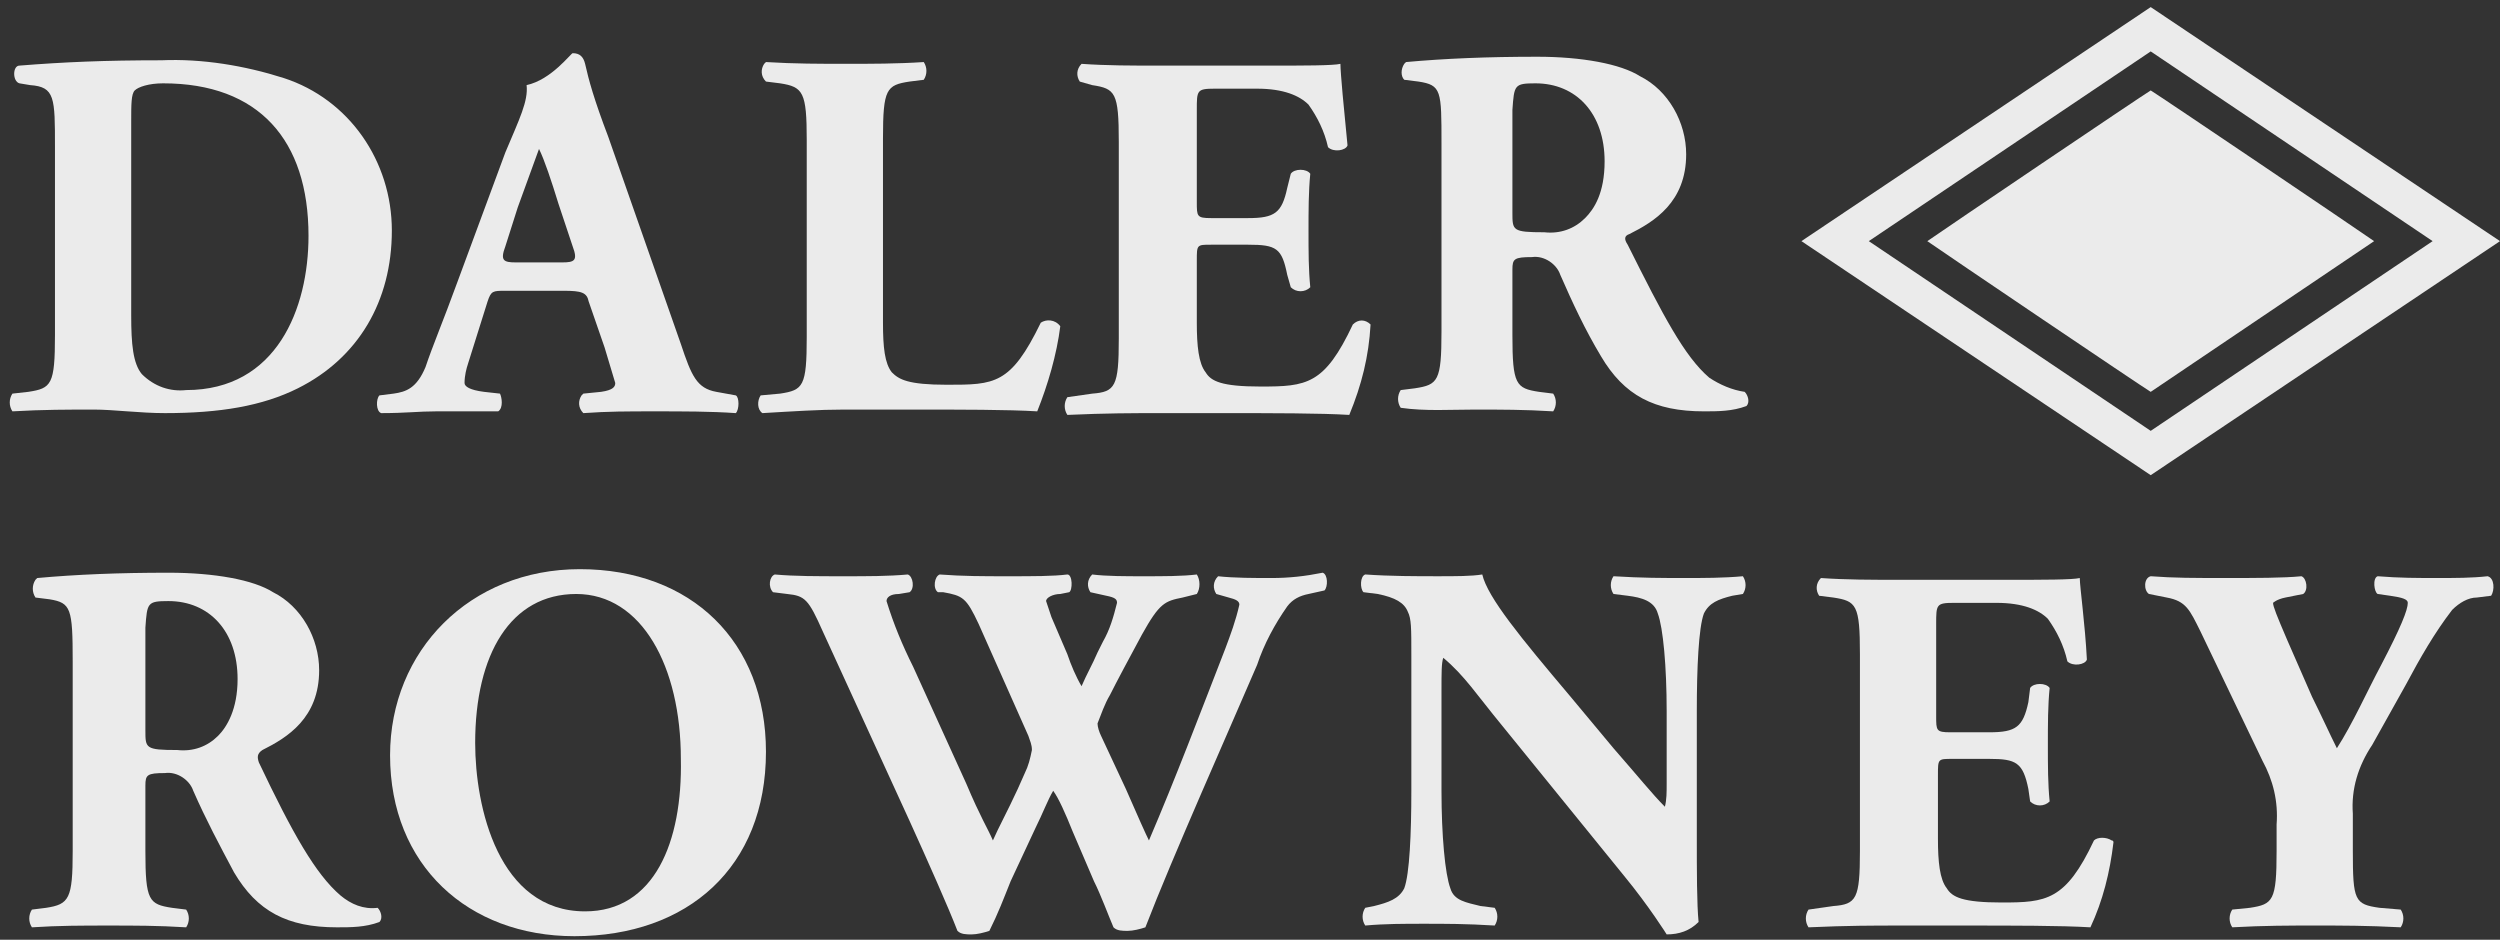
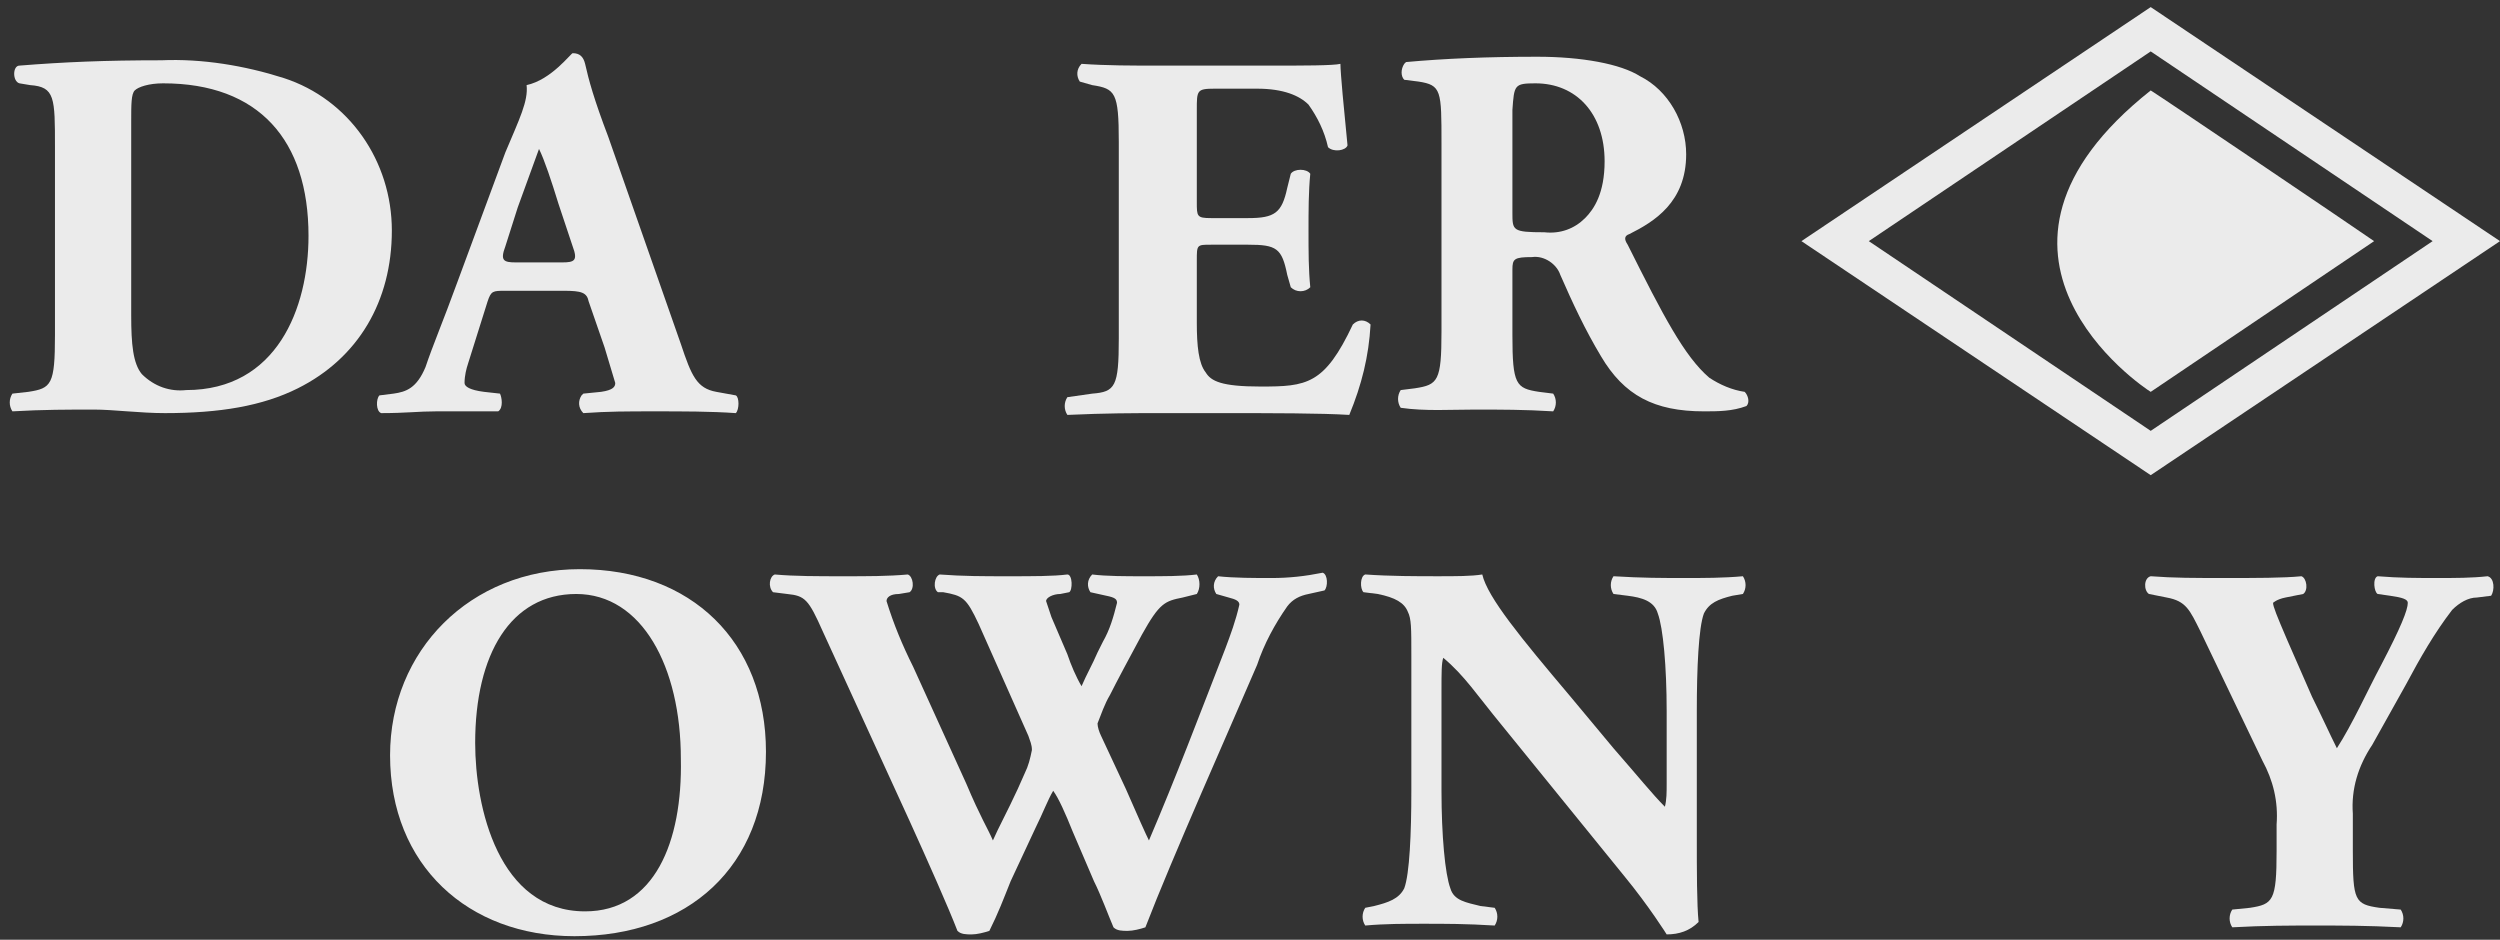
<svg xmlns="http://www.w3.org/2000/svg" width="141" height="53" viewBox="0 0 141 53" fill="none">
  <rect x="0" y="0" width="141" height="53" fill="#333333" stroke="none" />
  <path d="M9.3 23.3C12.4 23.3 14.8 22.9 16.8 21.9C20.2 20.2 22.1 17 22.1 13C22.1 9.1 19.7 5.6 16 4.4C13.8 3.7 11.4 3.3 9.1 3.4C5.9 3.4 3.6 3.5 1.1 3.7C0.7 3.7 0.7 4.6 1.1 4.7L1.7 4.8C3.1 4.9 3.1 5.5 3.1 8.3V18.9C3.1 21.7 2.9 21.9 1.6 22.1L0.7 22.2C0.5 22.5 0.5 22.9 0.7 23.2C2.4 23.1 3.9 23.1 5.3 23.1C6.4 23.1 7.9 23.3 9.3 23.3ZM7.4 6.8C7.4 5.9 7.4 5.3 7.6 5.1C7.8 4.9 8.4 4.7 9.2 4.7C14.6 4.7 17.4 7.9 17.4 13.3C17.4 17.4 15.6 22 10.5 22C9.6 22.1 8.7 21.8 8 21.1C7.5 20.5 7.4 19.4 7.4 17.8V6.8Z" fill="#EBEBEB" />
  <path d="M28.1 23.2C28.4 23 28.3 22.4 28.2 22.2L27.3 22.1C26.5 22 26.2 21.8 26.2 21.6C26.2 21.2 26.3 20.8 26.4 20.5L27.5 17C27.7 16.4 27.8 16.4 28.5 16.4H31.8C32.8 16.4 33.1 16.5 33.2 17L34.1 19.6C34.3 20.3 34.5 20.9 34.7 21.6C34.7 21.8 34.6 22 33.9 22.1L32.9 22.2L32.8 22.3C32.6 22.6 32.6 23 32.9 23.3C34.3 23.2 35.4 23.2 36.9 23.2C38.5 23.2 40.1 23.2 41.5 23.3C41.7 23.1 41.7 22.4 41.5 22.3L40.4 22.1C39.3 21.9 39 21.2 38.4 19.4L34.3 7.7C33.5 5.6 33.2 4.5 33 3.6C32.9 3.2 32.7 3 32.3 3C32.2 3 31.1 4.5 29.7 4.8C29.8 5.7 29.3 6.7 28.5 8.6L25.8 15.9C25 18.1 24.4 19.5 24 20.7C23.5 21.9 22.9 22.1 22.2 22.2L21.4 22.3C21.2 22.5 21.2 23.2 21.5 23.3C22.9 23.3 23.6 23.2 24.6 23.2C25.9 23.2 27.1 23.2 28.1 23.2ZM28.5 13.9L29.2 11.7C29.6 10.6 30 9.5 30.4 8.4C30.7 9 31.1 10.2 31.5 11.5L32.3 13.9C32.6 14.7 32.4 14.8 31.7 14.8H29.1C28.4 14.8 28.2 14.7 28.5 13.9Z" fill="#EBEBEB" />
-   <path d="M47.6 23.1H51.6C54.1 23.1 56.9 23.1 58.5 23.2C59.1 21.7 59.6 20 59.8 18.4C59.5 18 59 18 58.7 18.2C57 21.7 56.1 21.7 53.4 21.7C51.2 21.7 50.7 21.4 50.3 21C49.9 20.5 49.8 19.6 49.8 18.2V7.8C49.8 5 50 4.8 51.3 4.6L52.1 4.5C52.3 4.2 52.3 3.8 52.1 3.5C50.6 3.6 49.1 3.6 47.7 3.6C46.3 3.6 44.8 3.6 43.2 3.5L43.1 3.6C42.9 3.9 42.9 4.3 43.2 4.6L44 4.7C45.3 4.9 45.5 5.2 45.5 7.9V19C45.5 21.8 45.3 22 44 22.2L42.9 22.3C42.7 22.6 42.7 23.1 43 23.3C44.7 23.2 46.2 23.1 47.6 23.1Z" fill="#EBEBEB" />
  <path d="M77.3 18.301C77 18.001 76.6 18.001 76.3 18.301C74.7 21.701 73.7 21.801 71.1 21.801C68.9 21.801 68.3 21.501 68 21.001C67.6 20.501 67.5 19.501 67.5 18.201V14.701C67.5 13.801 67.5 13.801 68.3 13.801H70.4C72 13.801 72.3 14.001 72.6 15.501L72.8 16.201C73.1 16.501 73.6 16.501 73.9 16.201C73.8 15.201 73.8 14.201 73.8 13.001C73.8 11.901 73.8 10.801 73.9 9.801C73.7 9.501 73 9.501 72.8 9.801L72.6 10.601C72.3 12.001 71.9 12.301 70.4 12.301H68.3C67.5 12.301 67.5 12.201 67.5 11.401V6.201C67.5 5.101 67.5 5.001 68.5 5.001H70.9C72.4 5.001 73.3 5.401 73.8 5.901C74.3 6.601 74.7 7.401 74.9 8.301C75.2 8.601 75.9 8.501 76 8.201C75.8 6.201 75.6 4.101 75.6 3.601C75.2 3.701 73.5 3.701 71.6 3.701H65.3C63.9 3.701 62.4 3.701 61 3.601C60.7 3.901 60.7 4.301 60.9 4.601L61.6 4.801C62.9 5.001 63.1 5.201 63.1 8.001V19.101C63.1 21.801 62.9 22.101 61.6 22.201L60.2 22.401C60 22.701 60 23.101 60.2 23.401C62.4 23.301 63.9 23.301 65.3 23.301H69.2C71.7 23.301 74.5 23.301 76.1 23.401C76.8 21.701 77.2 20.101 77.3 18.301C77.4 18.401 77.4 18.401 77.3 18.301Z" fill="#EBEBEB" />
  <path d="M83.2 23.1C84.6 23.1 86 23.1 87.6 23.2C87.8 22.9 87.8 22.5 87.6 22.2L86.8 22.1C85.5 21.9 85.3 21.7 85.3 18.9V15.2C85.3 14.6 85.4 14.5 86.4 14.5C87.1 14.4 87.8 14.9 88 15.5C88.7 17.1 89.4 18.6 90.3 20.1C91.6 22.3 93.3 23.2 96.1 23.2C96.9 23.2 97.7 23.2 98.5 22.9C98.7 22.7 98.6 22.3 98.4 22.1C97.7 22 97 21.7 96.4 21.3C95 20.1 93.8 17.8 91.8 13.8C91.6 13.5 91.6 13.3 91.9 13.2C93.3 12.5 95.1 11.4 95.1 8.7C95.1 6.9 94.1 5.1 92.5 4.3C91.4 3.6 89.2 3.2 86.7 3.2C83.9 3.2 81.5 3.3 79.3 3.5L79.2 3.6C79 3.9 79 4.3 79.2 4.5L80 4.6C81.3 4.8 81.3 5.1 81.3 8.1V18.7C81.3 21.5 81.1 21.7 79.8 21.9L79 22C78.8 22.3 78.8 22.7 79 23C80.4 23.2 81.8 23.1 83.2 23.1ZM85.3 6.2C85.4 4.8 85.4 4.7 86.6 4.7C88.9 4.7 90.5 6.4 90.5 9.1C90.5 10.9 89.9 11.8 89.4 12.3C88.8 12.9 88 13.2 87.1 13.1C85.3 13.1 85.3 13 85.3 12V6.2Z" fill="#EBEBEB" />
-   <path d="M19.2 50.501C17.8 49.301 16.5 47.001 14.6 43.001C14.5 42.701 14.5 42.501 14.8 42.301C16.2 41.601 18 40.501 18 37.801C18 36.001 17 34.201 15.4 33.401C14.3 32.701 12.1 32.301 9.5 32.301C6.7 32.301 4.3 32.401 2.1 32.601L2 32.701C1.8 33.001 1.8 33.401 2 33.701L2.8 33.801C4 34.001 4.1 34.301 4.1 37.301V48.001C4.1 50.701 3.9 51.001 2.6 51.201L1.8 51.301C1.6 51.601 1.6 52.001 1.8 52.301C3.3 52.201 4.7 52.201 6.1 52.201C7.6 52.201 8.9 52.201 10.5 52.301C10.7 52.001 10.7 51.601 10.5 51.301L9.7 51.201C8.4 51.001 8.2 50.801 8.2 48.001V44.301C8.2 43.701 8.3 43.601 9.3 43.601C10 43.501 10.7 44.001 10.9 44.601C11.6 46.201 12.4 47.701 13.2 49.201C14.5 51.401 16.2 52.301 19 52.301C19.8 52.301 20.6 52.301 21.4 52.001C21.6 51.801 21.5 51.401 21.3 51.201C20.5 51.301 19.8 51.001 19.2 50.501ZM12.3 41.501C11.7 42.101 10.9 42.401 10 42.301C8.2 42.301 8.2 42.201 8.2 41.201V35.401C8.3 34.001 8.3 33.901 9.5 33.901C11.8 33.901 13.4 35.601 13.4 38.301C13.4 40.001 12.8 41.001 12.3 41.501Z" fill="#EBEBEB" />
  <path d="M32.7 32.101C26.5 32.101 22 36.701 22 42.601C22 48.801 26.4 52.801 32.4 52.801C38.8 52.801 43.2 48.901 43.2 42.401C43.2 36.201 39 32.101 32.7 32.101ZM33 51.401C28.1 51.401 26.8 45.501 26.8 41.901C26.8 36.901 28.8 33.501 32.5 33.501C36.2 33.501 38.4 37.601 38.4 42.801C38.5 47.501 36.9 51.401 33 51.401Z" fill="#EBEBEB" />
  <path d="M71.7 32.601C70.8 32.601 69.6 32.601 68.7 32.501C68.4 32.801 68.4 33.201 68.6 33.501L69.3 33.701C69.7 33.801 69.9 33.901 69.9 34.101C69.7 35.001 69.4 35.801 69.1 36.601C67.7 40.201 66.3 43.901 64.8 47.401C64.6 47.001 64.2 46.101 63.5 44.501L62.1 41.501C62 41.301 61.9 41.001 61.9 40.801C62.1 40.301 62.3 39.701 62.6 39.201C63 38.401 63.7 37.101 64.4 35.801C65.4 34.001 65.7 33.901 66.7 33.701L67.5 33.501C67.7 33.201 67.7 32.701 67.5 32.401C66.7 32.501 65.6 32.501 64.5 32.501C63.5 32.501 62.4 32.501 61.6 32.401C61.3 32.701 61.3 33.101 61.5 33.401L62.4 33.601C62.9 33.701 63 33.801 63 34.001C62.8 34.801 62.6 35.501 62.2 36.201L61.9 36.801C61.6 37.501 61.3 38.001 61 38.701C60.7 38.201 60.4 37.501 60.2 36.901L59.3 34.801C59.2 34.501 59.1 34.201 59 33.901C59 33.701 59.4 33.501 59.8 33.501L60.3 33.401C60.5 33.301 60.5 32.401 60.2 32.401C59.4 32.501 58.3 32.501 56.8 32.501C55.5 32.501 54.3 32.501 53 32.401C52.7 32.501 52.6 33.201 52.9 33.401H53.2C54.3 33.601 54.5 33.701 55.2 35.201L58 41.501C58.1 41.801 58.2 42.001 58.2 42.301C58.1 42.801 58 43.201 57.8 43.601L57.4 44.501C56.8 45.801 56.3 46.701 56 47.401C55.7 46.701 55.3 46.101 54.5 44.201L51.5 37.601C50.9 36.401 50.4 35.201 50 33.901C50 33.701 50.2 33.501 50.7 33.501L51.3 33.401C51.6 33.201 51.5 32.501 51.2 32.401C50.1 32.501 48.9 32.501 47.6 32.501C46.1 32.501 44.8 32.501 43.7 32.401C43.4 32.501 43.3 33.101 43.6 33.401L44.4 33.501C45.4 33.601 45.6 33.801 46.4 35.601L51.3 46.301C52.3 48.501 53.5 51.201 54 52.501C54.2 52.701 54.5 52.701 54.8 52.701C55.1 52.701 55.5 52.601 55.8 52.501C56.3 51.501 56.6 50.701 57 49.701L58.4 46.701C58.8 45.901 59.1 45.101 59.4 44.601C59.7 45.001 60.1 45.901 60.5 46.901L61.7 49.701C62.1 50.501 62.5 51.601 62.8 52.301C63 52.501 63.3 52.501 63.6 52.501C63.9 52.501 64.3 52.401 64.6 52.301C66.1 48.401 69.4 41.001 70.9 37.501C71.3 36.301 71.9 35.201 72.6 34.201C72.9 33.801 73.3 33.601 73.8 33.501L74.7 33.301C74.9 33.101 74.9 32.401 74.6 32.301C73.6 32.501 72.7 32.601 71.7 32.601Z" fill="#EBEBEB" />
  <path d="M95 32.6C93.8 32.6 92.6 32.6 91 32.5C90.8 32.8 90.8 33.2 91 33.5L91.8 33.6C92.6 33.7 93.3 33.9 93.5 34.6C93.8 35.4 94 37.6 94 40.1V44.2C94 44.7 94 45.1 93.9 45.5C93.2 44.8 92.4 43.8 91 42.2L88.5 39.2C85.8 36 83.9 33.7 83.6 32.4C83 32.5 82.1 32.5 81.1 32.5C79.9 32.5 78.4 32.5 77 32.4C76.7 32.5 76.7 33.2 76.9 33.4L77.7 33.5C78.7 33.7 79.2 34 79.4 34.5C79.6 34.9 79.6 35.4 79.6 37V44.6C79.6 47 79.5 49.3 79.2 50.1C78.9 50.7 78.3 50.9 77.5 51.1L77 51.2C76.8 51.5 76.8 51.9 77 52.2C78.1 52.1 79.2 52.1 80.3 52.1C81.5 52.1 82.7 52.1 84.3 52.2C84.5 51.9 84.5 51.5 84.3 51.2L83.5 51.1C82.7 50.9 82 50.8 81.8 50.1C81.5 49.3 81.3 47.1 81.3 44.6V39C81.3 37.9 81.3 37.4 81.4 37.1C82.6 38.1 83.3 39.2 84.7 40.9L91.6 49.4C93 51.1 94 52.7 94 52.7C94.7 52.7 95.3 52.5 95.8 52C95.7 51 95.7 49.1 95.7 47.2V40.1C95.7 37.7 95.8 35.4 96.1 34.6C96.4 34 96.9 33.8 97.7 33.6L98.3 33.5C98.5 33.2 98.5 32.8 98.3 32.5C97.2 32.6 96.1 32.6 95 32.6Z" fill="#EBEBEB" />
-   <path d="M118.1 47.401C116.5 50.801 115.4 50.901 112.9 50.901C110.7 50.901 110.1 50.601 109.8 50.101C109.4 49.601 109.3 48.601 109.3 47.301V43.701C109.3 42.801 109.3 42.801 110.1 42.801H112.2C113.7 42.801 114.1 43.001 114.4 44.501L114.5 45.201C114.8 45.501 115.3 45.501 115.6 45.201C115.5 44.201 115.5 43.201 115.5 42.001C115.5 40.801 115.5 39.801 115.6 38.801C115.4 38.501 114.7 38.501 114.5 38.801L114.4 39.601C114.1 41.001 113.7 41.301 112.2 41.301H110C109.2 41.301 109.2 41.201 109.2 40.401V35.201C109.2 34.101 109.2 34.001 110.2 34.001H112.6C114.1 34.001 115 34.401 115.5 34.901C116 35.601 116.4 36.401 116.6 37.301C116.9 37.601 117.6 37.501 117.7 37.201C117.6 35.201 117.3 33.101 117.3 32.601C116.9 32.701 115.2 32.701 113.3 32.701H107C105.6 32.701 104.1 32.701 102.7 32.601C102.4 32.901 102.4 33.301 102.6 33.601L103.4 33.701C104.7 33.901 104.9 34.101 104.9 36.901V48.001C104.9 50.701 104.7 51.001 103.4 51.101L102 51.301C101.8 51.601 101.8 52.001 102 52.301C104.2 52.201 105.7 52.201 107.1 52.201H111C113.4 52.201 116.3 52.201 117.9 52.301C118.6 50.801 119 49.201 119.2 47.501C119.2 47.501 119.2 47.401 119.1 47.401C118.8 47.201 118.3 47.201 118.1 47.401Z" fill="#EBEBEB" />
  <path d="M140.3 32.5C139.4 32.6 138.5 32.6 137.4 32.6C136.4 32.6 135.3 32.6 134.1 32.5C133.8 32.6 133.9 33.4 134.1 33.5L134.8 33.6C135.5 33.7 135.8 33.8 135.8 34C135.8 34.4 135.4 35.4 134.3 37.5C133.5 39 132.7 40.8 131.8 42.2C131.4 41.4 130.9 40.3 130.4 39.3L129 36.1C128.4 34.7 128.2 34.2 128.2 34C128.2 34 128.4 33.8 128.9 33.7L129.9 33.5C130.2 33.3 130.1 32.6 129.8 32.5C128.8 32.6 127.2 32.6 125.5 32.6C123.8 32.6 122.6 32.6 121.3 32.5C120.9 32.6 120.9 33.3 121.2 33.5L122.2 33.7C123.3 33.9 123.5 34.4 124.1 35.6L127.6 42.9C128.2 44 128.5 45.2 128.4 46.5V48C128.4 50.8 128.2 51 126.9 51.2L125.9 51.3C125.7 51.6 125.7 52 125.9 52.3C127.7 52.2 129.2 52.2 130.6 52.2C132 52.2 133.5 52.2 135.4 52.3C135.6 52 135.6 51.6 135.4 51.3L134.2 51.2C132.8 51 132.7 50.8 132.7 48V45.9C132.6 44.5 133 43.2 133.8 42L135.7 38.6C136.5 37.1 137.3 35.7 138.3 34.4C138.7 34 139.2 33.7 139.7 33.7L140.5 33.6C140.7 33.3 140.7 32.6 140.3 32.5Z" fill="#EBEBEB" />
  <path d="M141 13.6L121.3 0.4L101.6 13.6L121.3 26.8L141 13.6ZM121.3 2.9L137.2 13.6L121.3 24.3L105.4 13.6L121.3 2.9Z" fill="#EBEBEB" />
-   <path d="M121.3 5.101C120.8 5.401 109.7 12.901 108.7 13.601C109.7 14.301 120.8 21.801 121.3 22.101L133.9 13.601C132.9 12.901 121.8 5.401 121.3 5.101Z" fill="#EBEBEB" />
+   <path d="M121.3 5.101C109.7 14.301 120.8 21.801 121.3 22.101L133.9 13.601C132.9 12.901 121.8 5.401 121.3 5.101Z" fill="#EBEBEB" />
</svg>